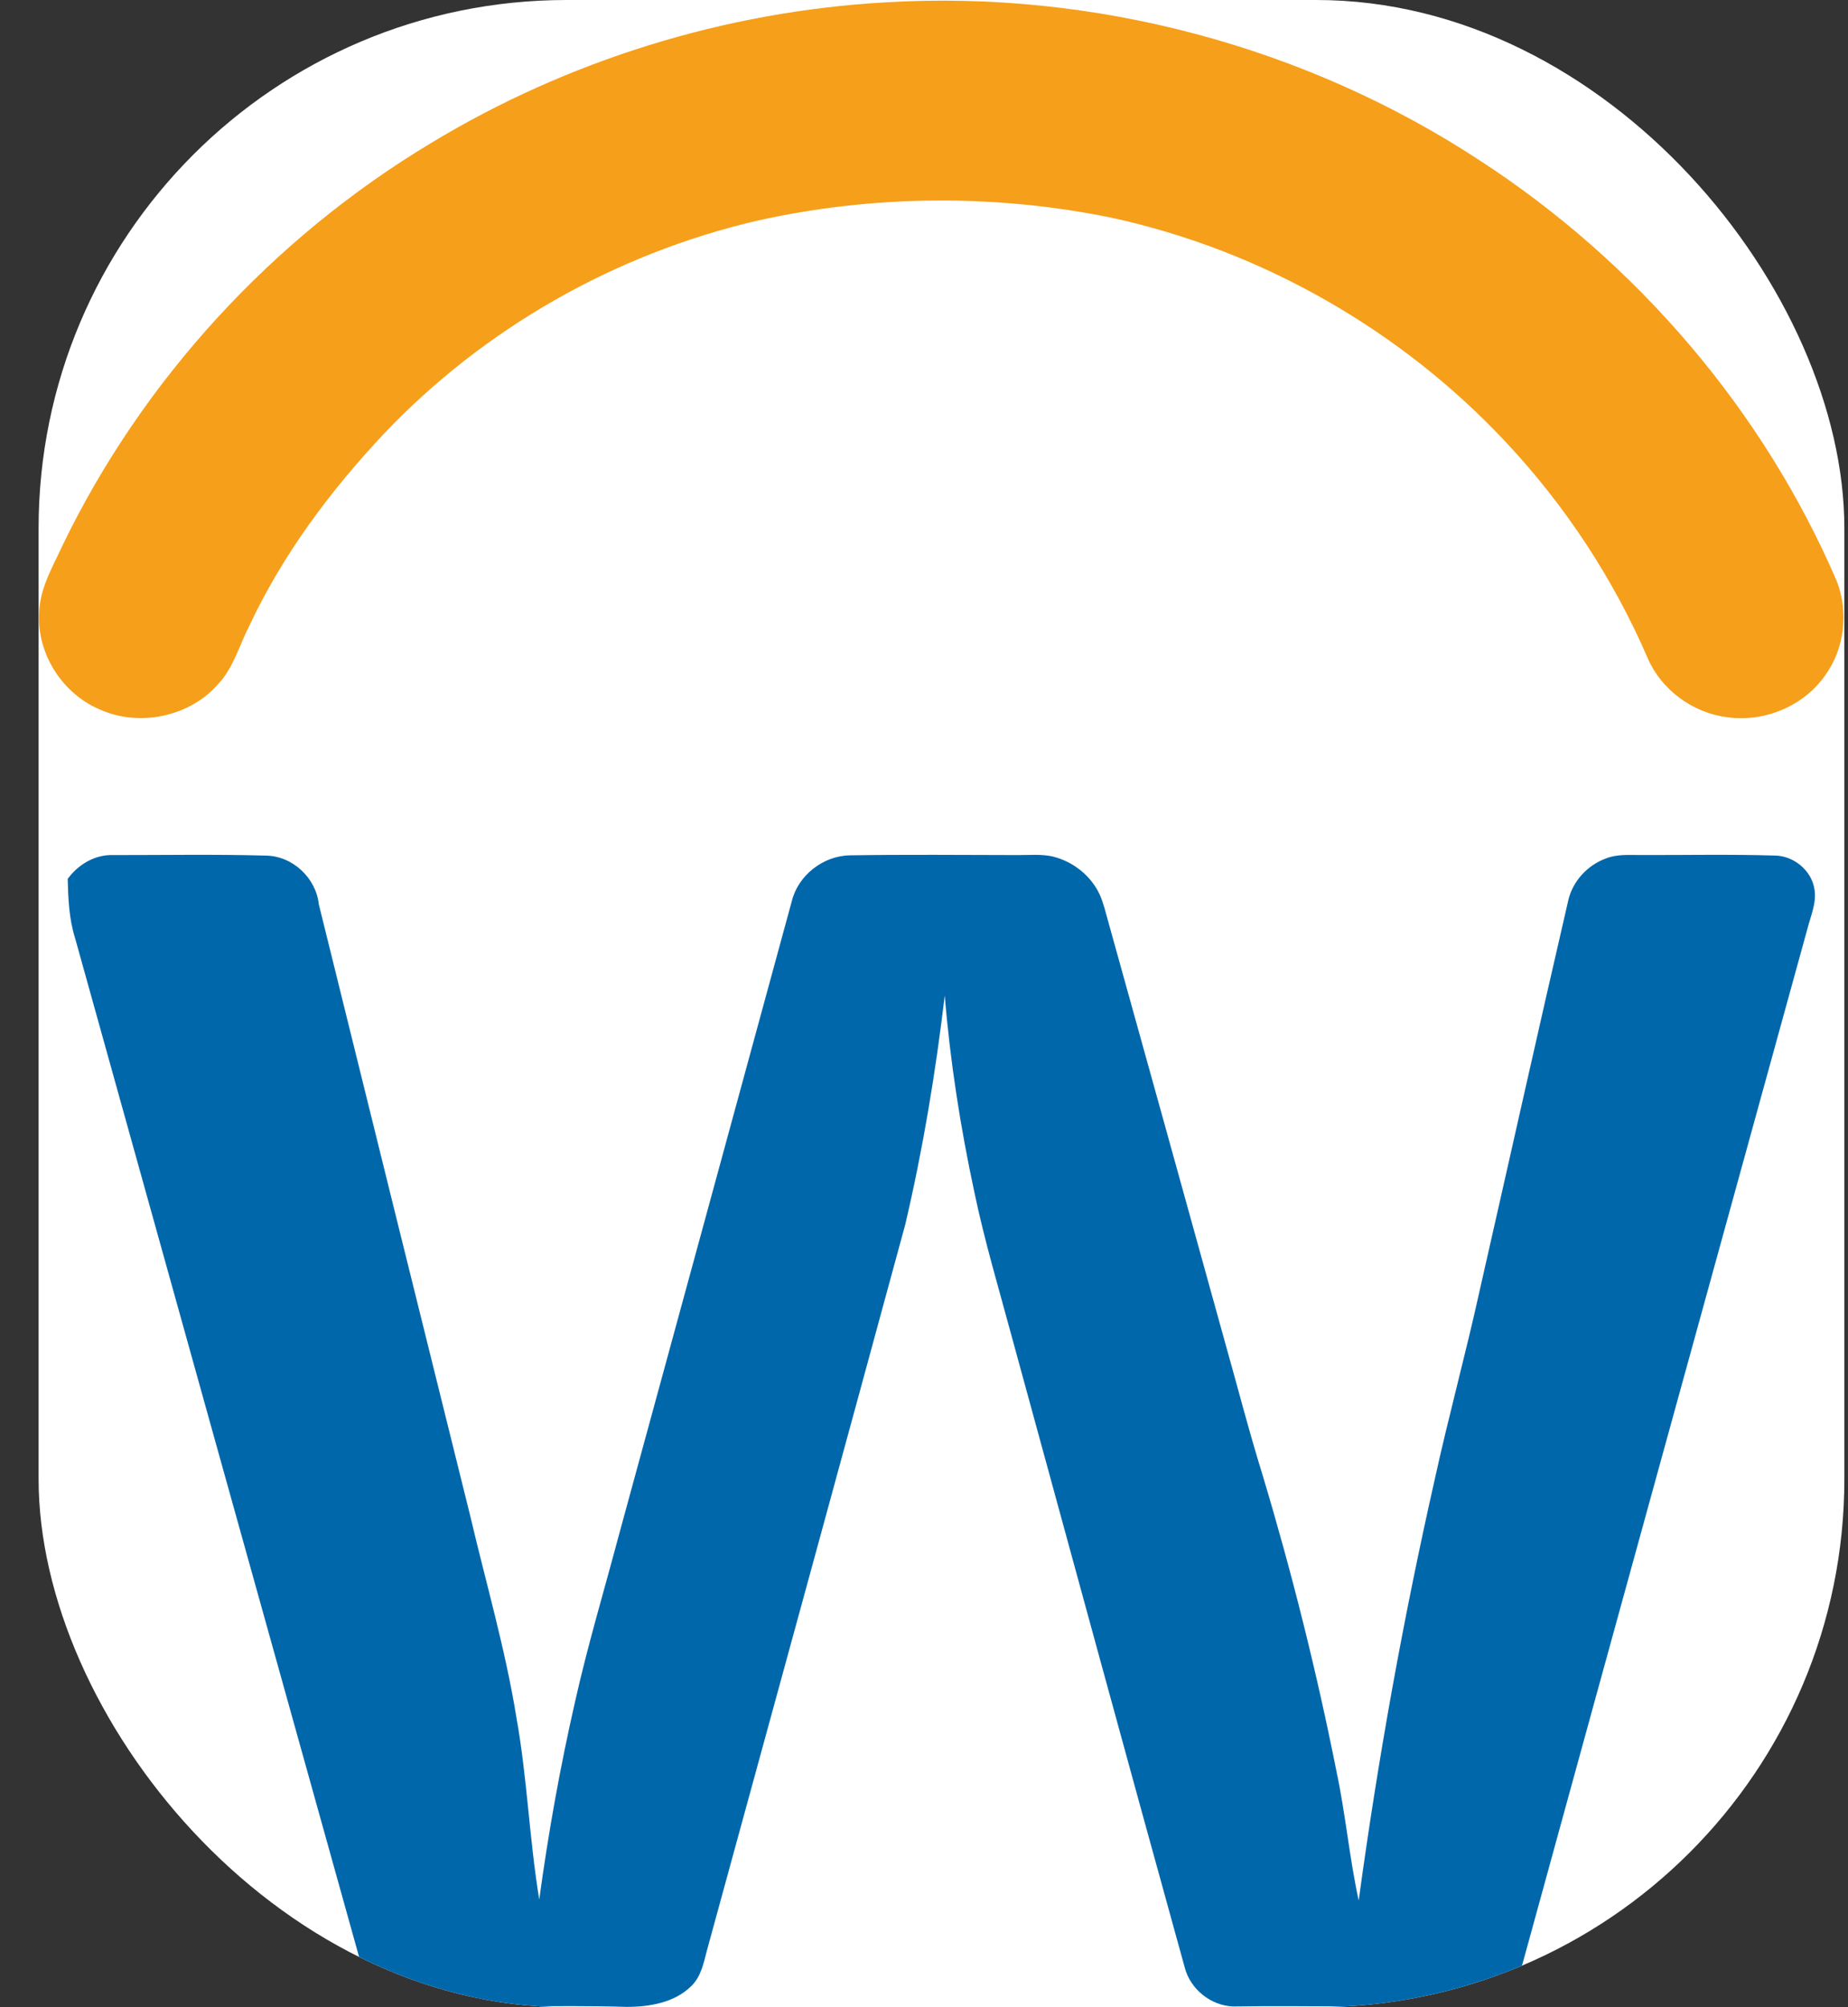
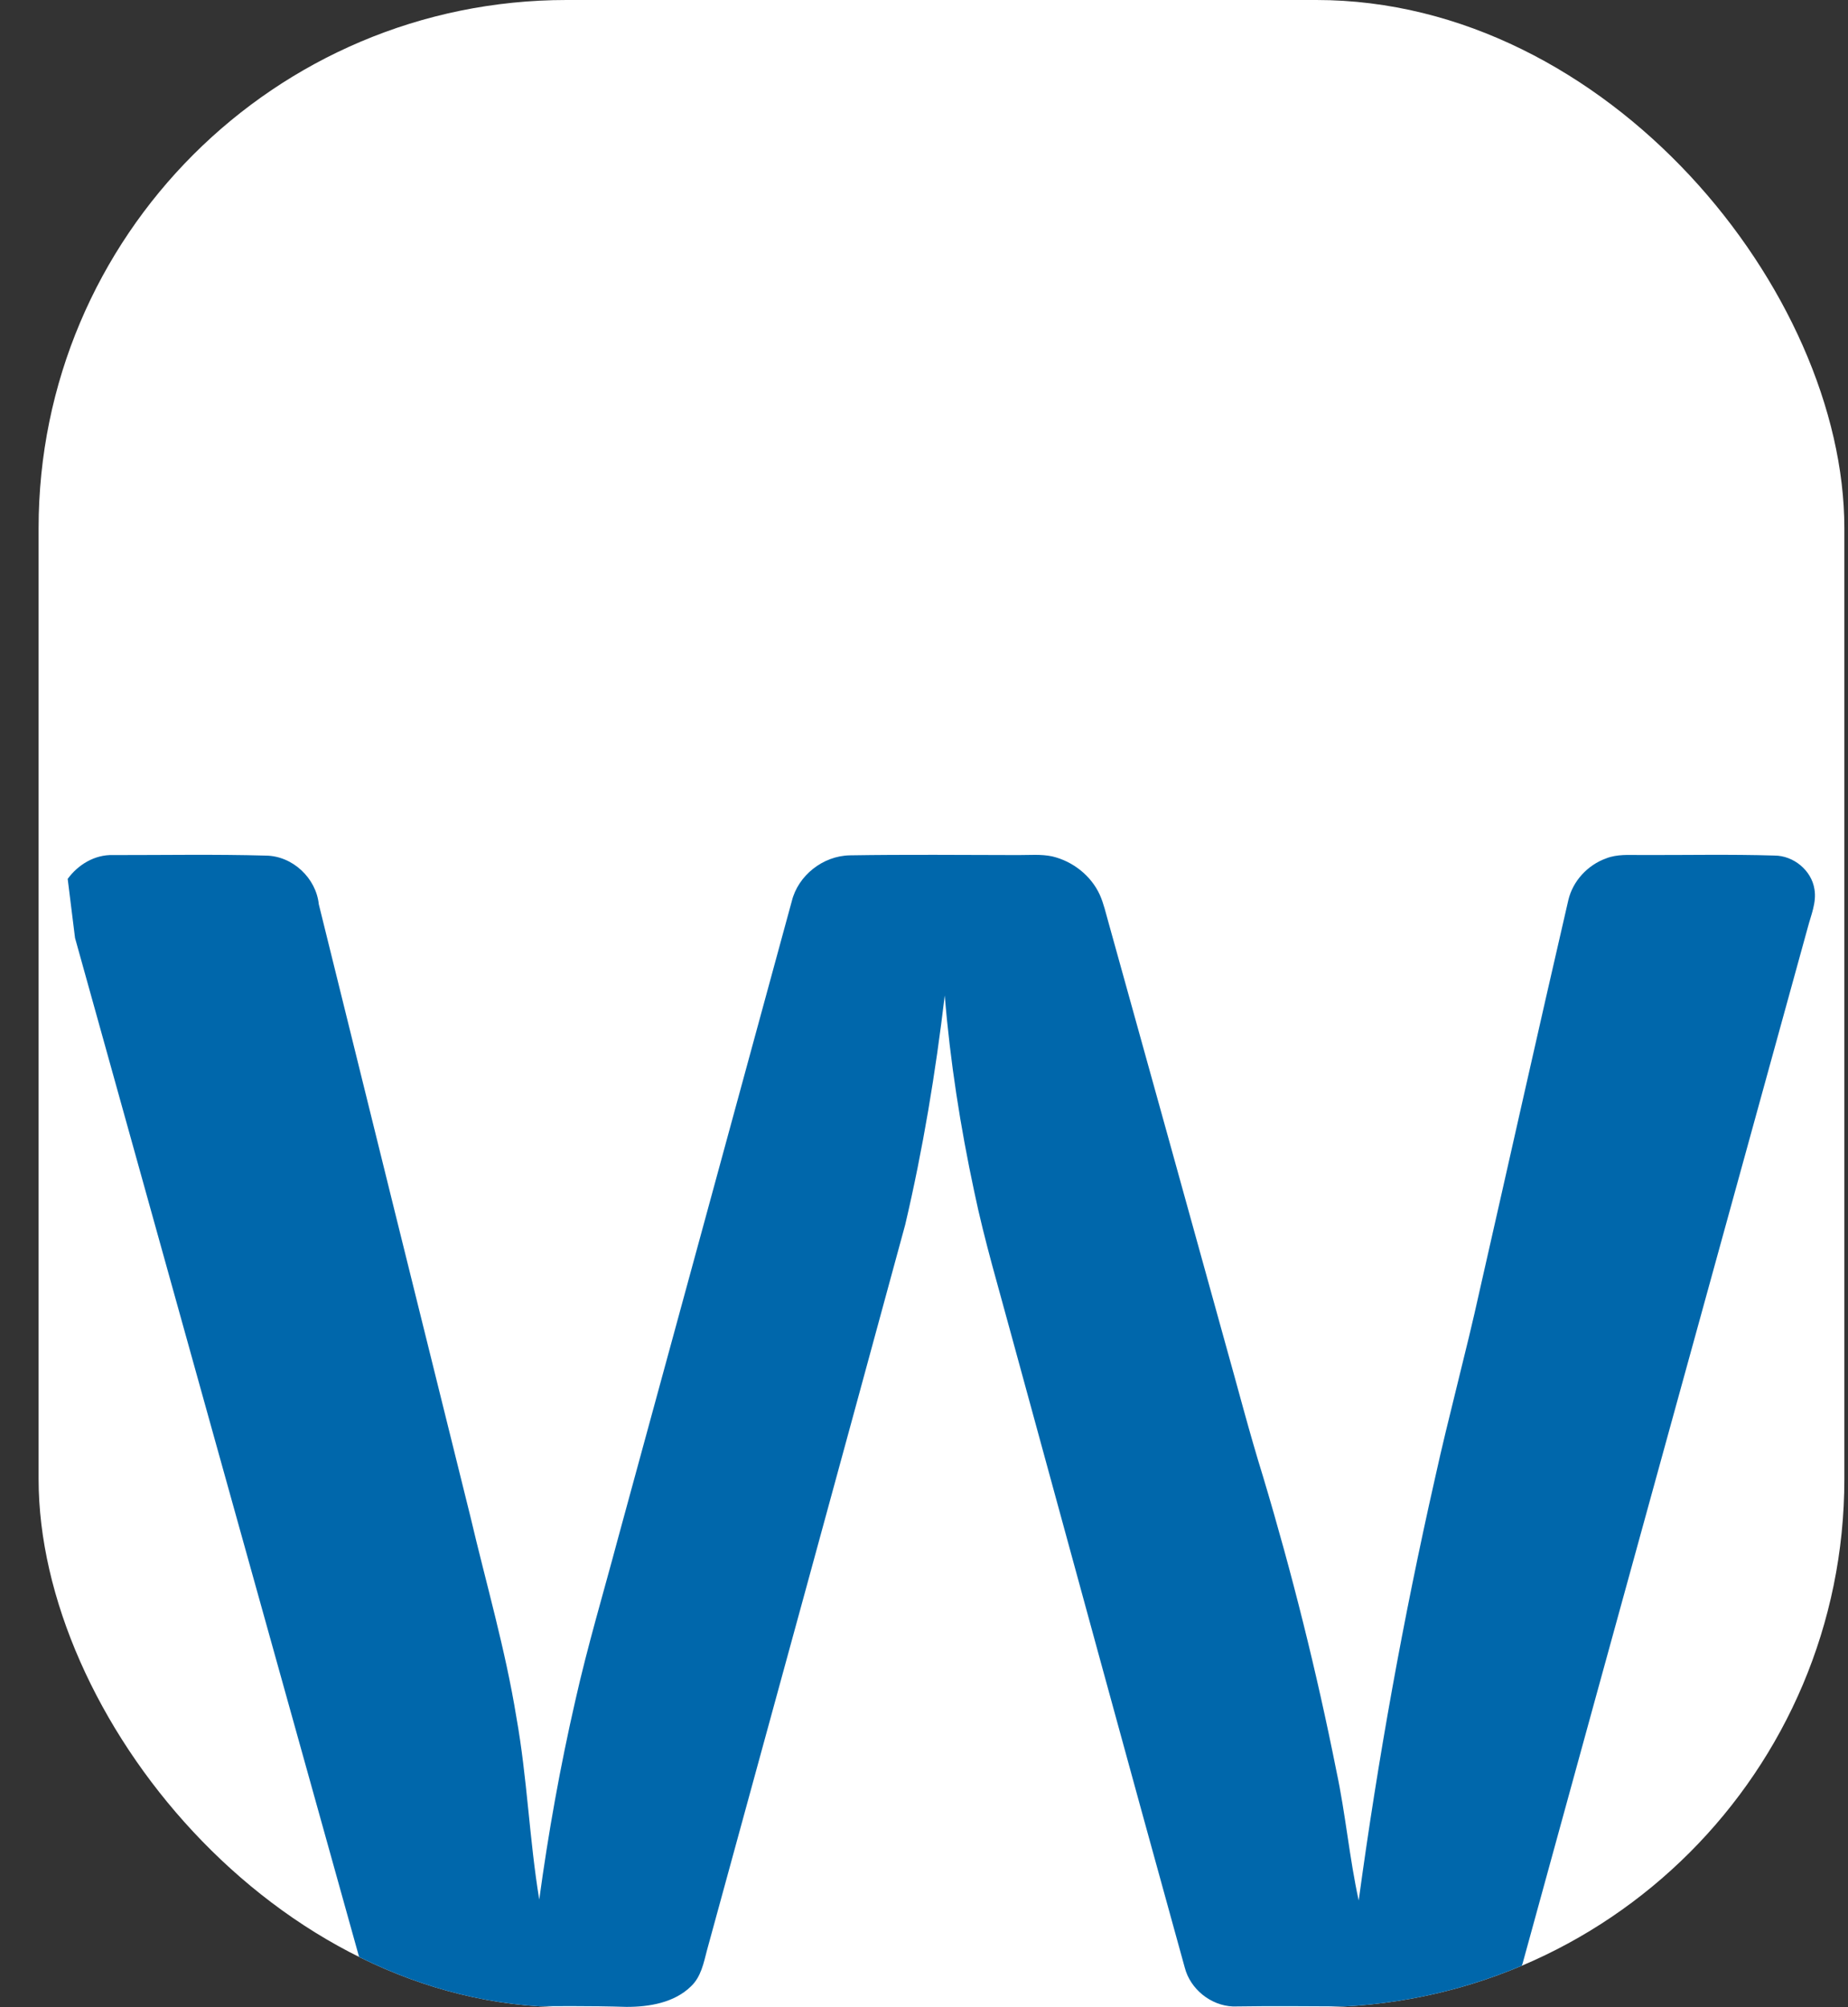
<svg xmlns="http://www.w3.org/2000/svg" width="35" height="38" viewBox="0 0 35 38" fill="none">
  <rect x="0" y="0" width="35" height="38" fill="#333333" stroke="none" />
  <g clip-path="url(#clip0_997_17232)">
    <rect x="0.731" width="34.2" height="38" rx="10" fill="white" />
-     <path d="M16.763 0.045C20.714 -0.193 24.727 0.875 28.019 3.033C31.005 4.971 33.403 7.777 34.794 11.018C35.011 11.599 34.935 12.285 34.564 12.79C34.161 13.367 33.417 13.677 32.715 13.579C32.059 13.498 31.463 13.058 31.206 12.459C30.559 10.961 29.648 9.575 28.527 8.378C26.549 6.26 23.907 4.741 21.048 4.121C18.843 3.671 16.539 3.687 14.342 4.178C11.652 4.801 9.161 6.221 7.275 8.208C6.254 9.292 5.355 10.5 4.723 11.845C4.533 12.214 4.426 12.633 4.137 12.945C3.602 13.566 2.642 13.771 1.891 13.432C1.177 13.131 0.698 12.374 0.742 11.611C0.749 11.145 0.996 10.736 1.185 10.324C2.699 7.194 5.154 4.515 8.162 2.709C10.748 1.143 13.731 0.218 16.763 0.045Z" fill="#F69F1A" />
-     <path d="M1.282 16.639C1.479 16.369 1.795 16.177 2.139 16.188C3.104 16.189 4.069 16.171 5.033 16.198C5.544 16.203 5.987 16.626 6.038 17.12C6.992 20.985 7.95 24.848 8.909 28.711C9.206 29.976 9.572 31.227 9.78 32.511C9.985 33.654 10.025 34.817 10.213 35.962C10.385 34.7 10.61 33.443 10.895 32.2C11.128 31.161 11.434 30.14 11.708 29.111C12.804 25.095 13.902 21.078 14.996 17.061C15.115 16.576 15.585 16.202 16.095 16.193C17.158 16.176 18.223 16.186 19.286 16.188C19.5 16.189 19.718 16.168 19.929 16.213C20.321 16.306 20.665 16.579 20.83 16.941C20.905 17.11 20.944 17.291 20.995 17.468C21.732 20.108 22.462 22.75 23.195 25.391C23.437 26.247 23.658 27.108 23.922 27.957C24.473 29.794 24.938 31.656 25.312 33.535C25.485 34.345 25.556 35.171 25.733 35.98C26.097 33.304 26.577 30.644 27.173 28.008C27.437 26.805 27.764 25.617 28.028 24.414C28.587 21.957 29.135 19.497 29.703 17.042C29.787 16.681 30.068 16.376 30.421 16.25C30.627 16.169 30.851 16.187 31.068 16.187C31.914 16.19 32.761 16.171 33.606 16.197C33.969 16.197 34.309 16.478 34.364 16.832C34.408 17.084 34.299 17.324 34.237 17.563C32.436 24.098 30.632 30.632 28.838 37.169C28.7 37.62 28.249 37.952 27.77 37.962C26.299 38.015 24.826 37.963 23.354 37.986C22.929 37.97 22.543 37.655 22.439 37.251C21.34 33.284 20.259 29.311 19.172 25.341C18.923 24.415 18.646 23.495 18.451 22.557C18.189 21.333 17.995 20.093 17.893 18.846C17.72 20.304 17.48 21.756 17.144 23.186C15.898 27.766 14.645 32.344 13.39 36.921C13.327 37.161 13.278 37.424 13.088 37.604C12.77 37.916 12.295 37.995 11.863 37.994C10.487 37.95 9.109 38.024 7.733 37.962C7.435 37.952 7.147 37.794 6.984 37.549C6.861 37.372 6.835 37.155 6.775 36.955C4.987 30.556 3.205 24.156 1.421 17.757C1.307 17.395 1.292 17.014 1.282 16.639Z" fill="#0067AB" />
+     <path d="M1.282 16.639C1.479 16.369 1.795 16.177 2.139 16.188C3.104 16.189 4.069 16.171 5.033 16.198C5.544 16.203 5.987 16.626 6.038 17.12C6.992 20.985 7.95 24.848 8.909 28.711C9.206 29.976 9.572 31.227 9.78 32.511C9.985 33.654 10.025 34.817 10.213 35.962C10.385 34.7 10.61 33.443 10.895 32.2C11.128 31.161 11.434 30.14 11.708 29.111C12.804 25.095 13.902 21.078 14.996 17.061C15.115 16.576 15.585 16.202 16.095 16.193C17.158 16.176 18.223 16.186 19.286 16.188C19.5 16.189 19.718 16.168 19.929 16.213C20.321 16.306 20.665 16.579 20.83 16.941C20.905 17.11 20.944 17.291 20.995 17.468C21.732 20.108 22.462 22.75 23.195 25.391C23.437 26.247 23.658 27.108 23.922 27.957C24.473 29.794 24.938 31.656 25.312 33.535C25.485 34.345 25.556 35.171 25.733 35.98C26.097 33.304 26.577 30.644 27.173 28.008C27.437 26.805 27.764 25.617 28.028 24.414C28.587 21.957 29.135 19.497 29.703 17.042C29.787 16.681 30.068 16.376 30.421 16.25C30.627 16.169 30.851 16.187 31.068 16.187C31.914 16.19 32.761 16.171 33.606 16.197C33.969 16.197 34.309 16.478 34.364 16.832C34.408 17.084 34.299 17.324 34.237 17.563C32.436 24.098 30.632 30.632 28.838 37.169C28.7 37.62 28.249 37.952 27.77 37.962C26.299 38.015 24.826 37.963 23.354 37.986C22.929 37.97 22.543 37.655 22.439 37.251C21.34 33.284 20.259 29.311 19.172 25.341C18.923 24.415 18.646 23.495 18.451 22.557C18.189 21.333 17.995 20.093 17.893 18.846C17.72 20.304 17.48 21.756 17.144 23.186C15.898 27.766 14.645 32.344 13.39 36.921C13.327 37.161 13.278 37.424 13.088 37.604C12.77 37.916 12.295 37.995 11.863 37.994C10.487 37.95 9.109 38.024 7.733 37.962C7.435 37.952 7.147 37.794 6.984 37.549C6.861 37.372 6.835 37.155 6.775 36.955C4.987 30.556 3.205 24.156 1.421 17.757Z" fill="#0067AB" />
  </g>
  <defs>
    <clipPath id="clip0_997_17232">
      <rect x="0.731" width="34.2" height="38" rx="10" fill="white" />
    </clipPath>
  </defs>
</svg>